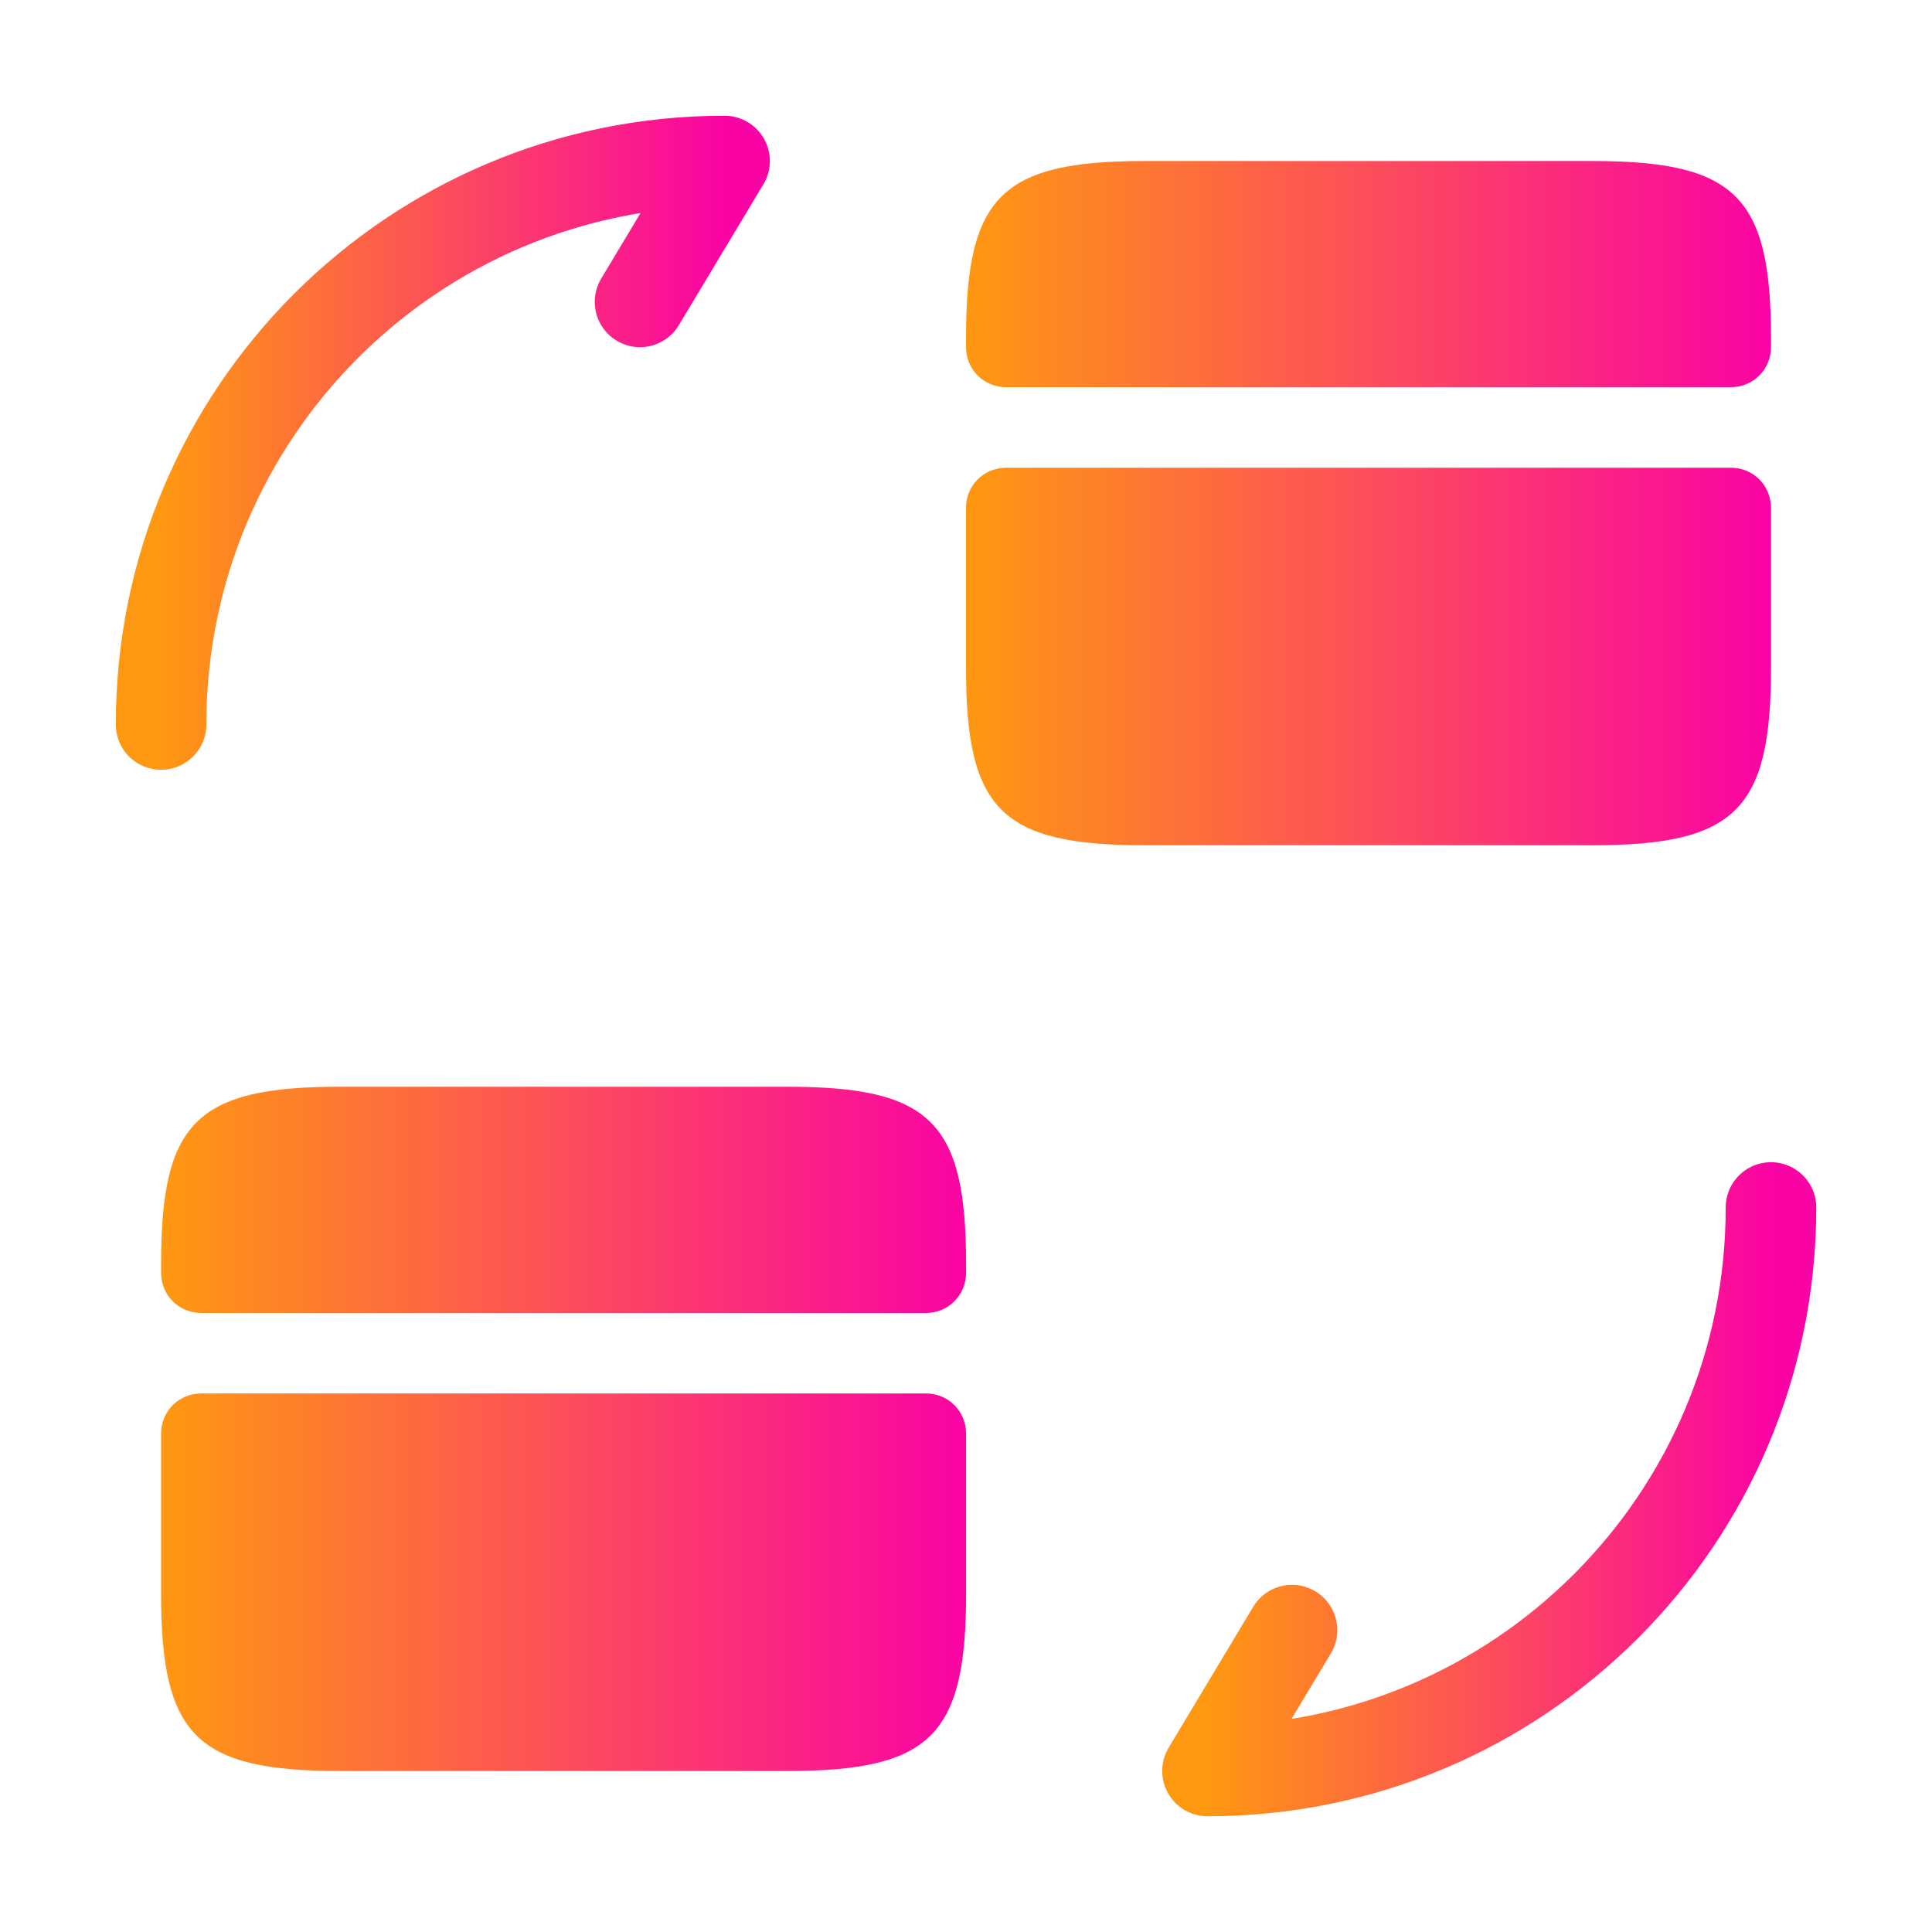
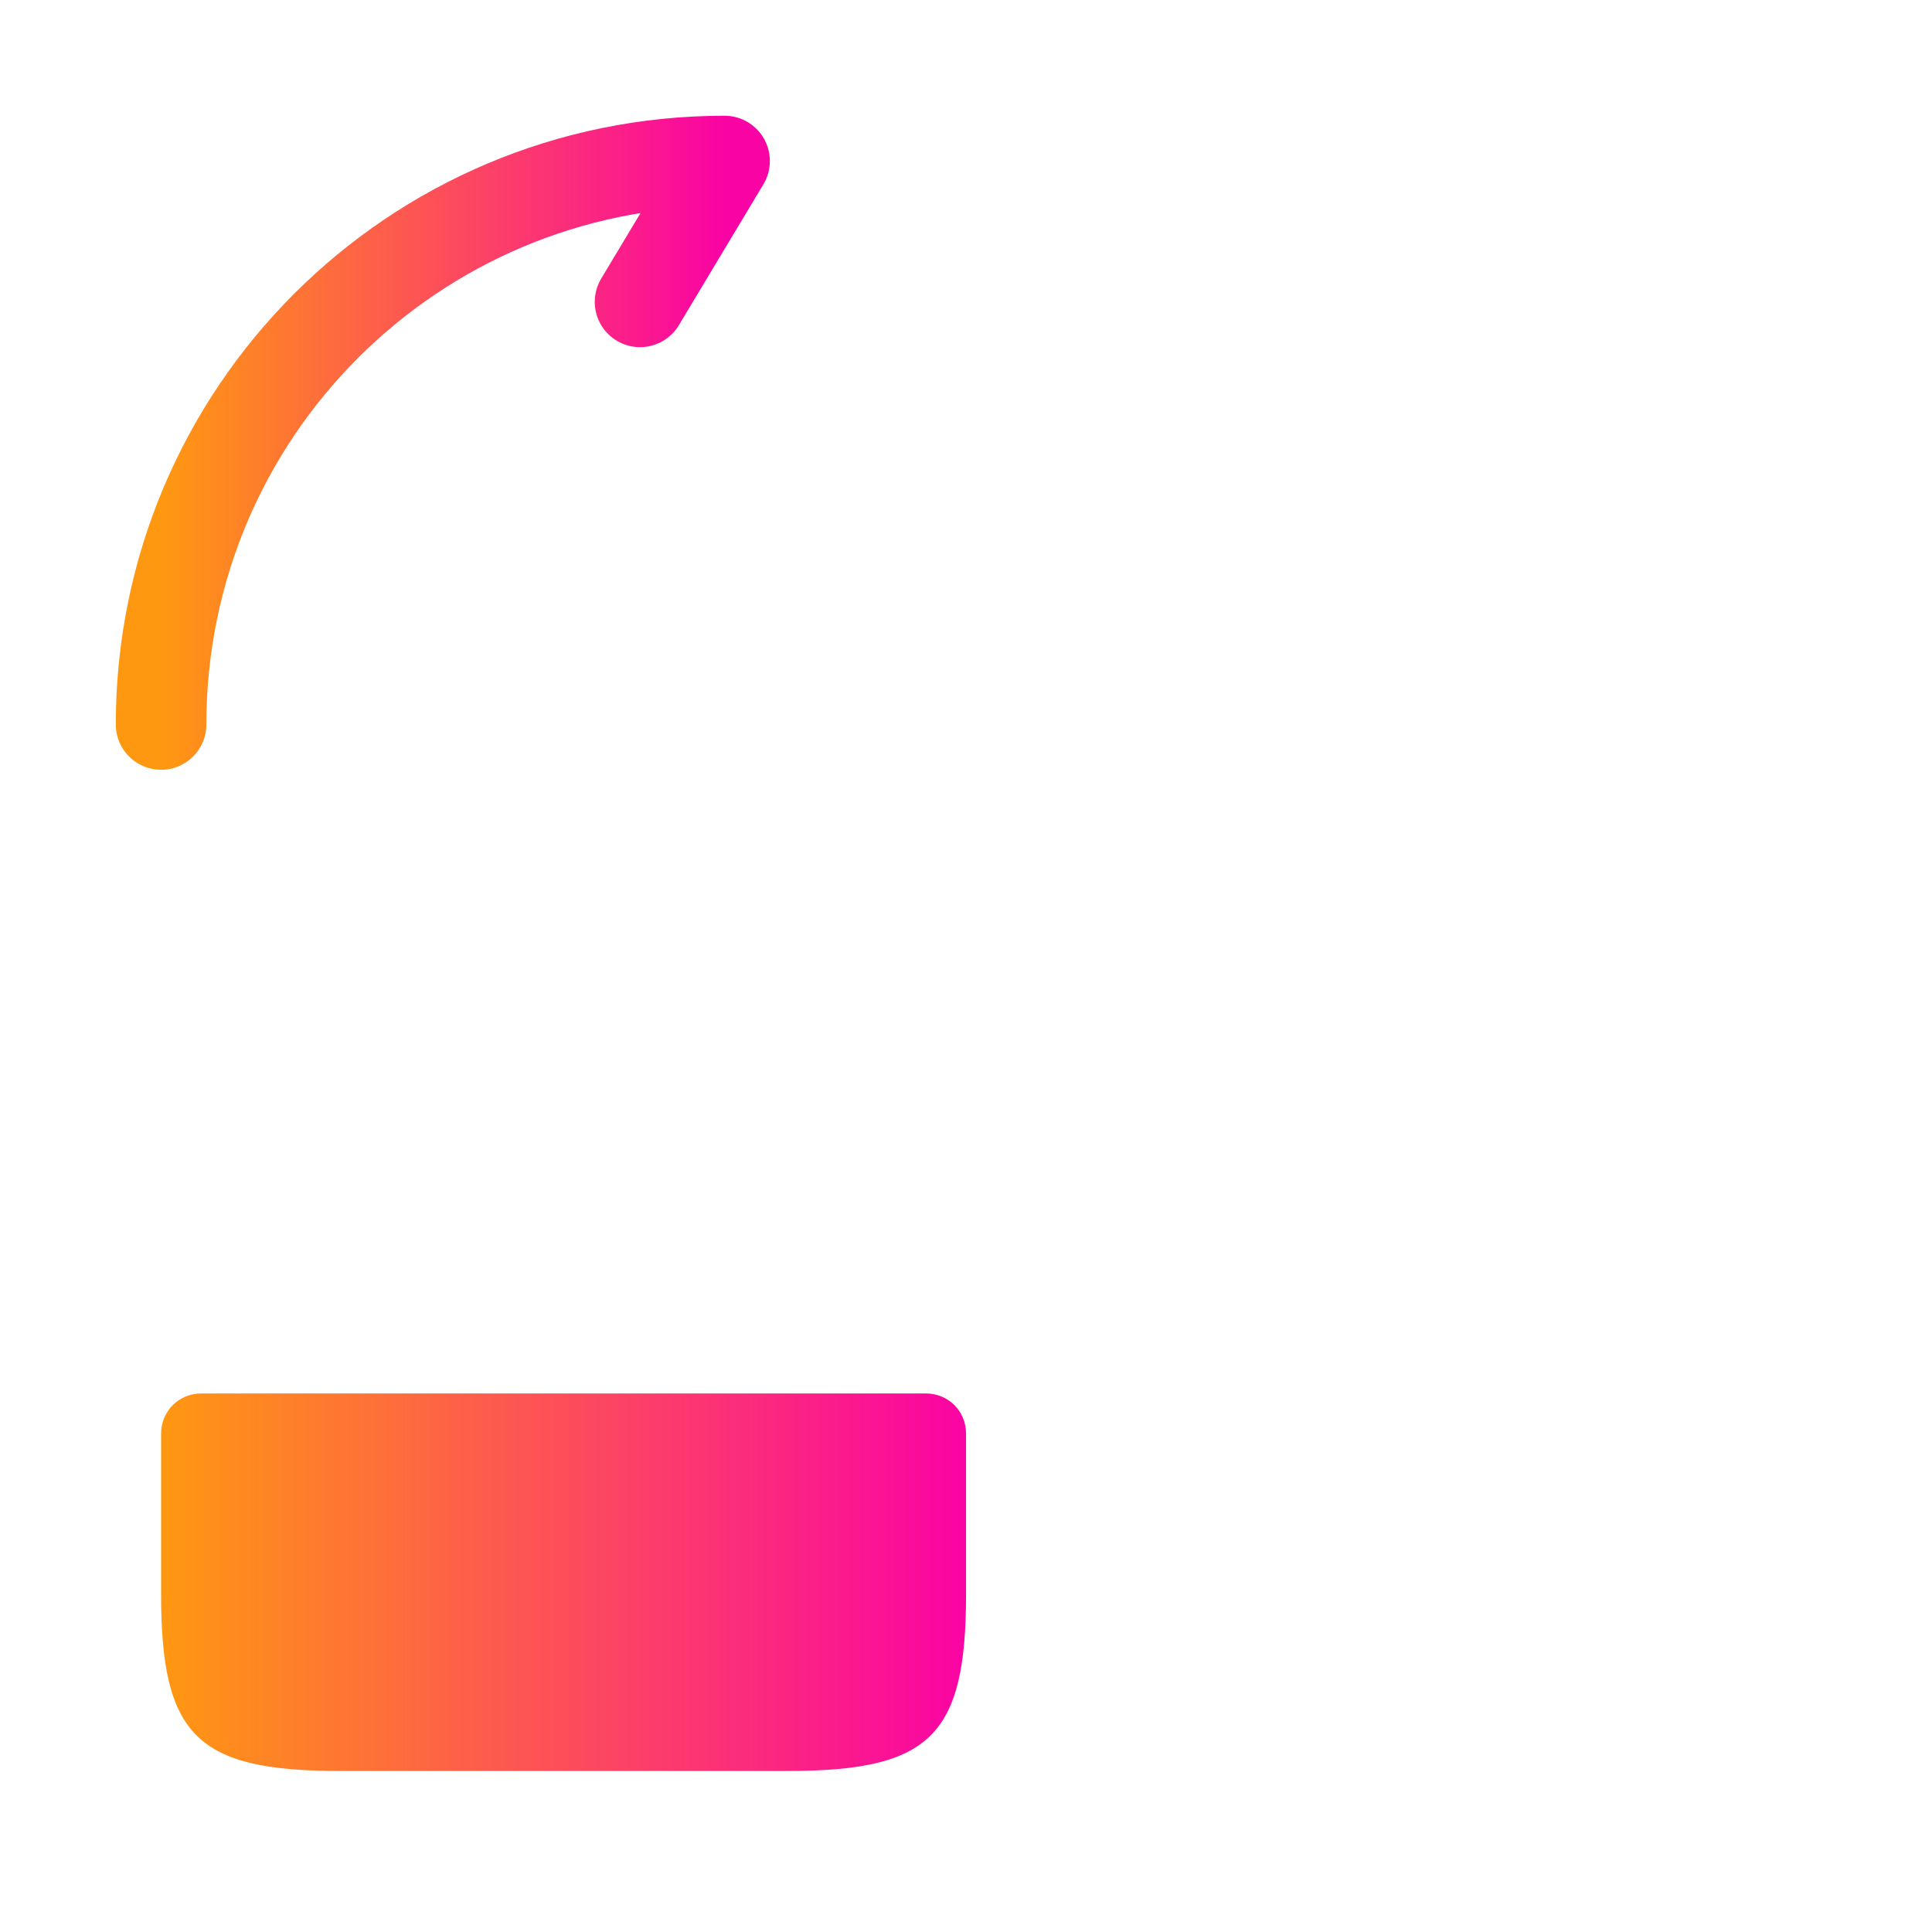
<svg xmlns="http://www.w3.org/2000/svg" width="32" height="32" viewBox="0 0 32 32" fill="none">
-   <path d="M29.333 20C29.333 25.16 25.16 29.333 20 29.333L21.4 27" stroke="url(#paint0_linear_765_3445)" stroke-width="1.5" stroke-linecap="round" stroke-linejoin="round" />
  <path d="M2.668 12C2.668 6.84 6.841 2.667 12.001 2.667L10.601 5" stroke="url(#paint1_linear_765_3445)" stroke-width="1.5" stroke-linecap="round" stroke-linejoin="round" />
-   <path d="M29.333 5.6V5.747C29.333 6.12 29.04 6.413 28.667 6.413H16.667C16.293 6.413 16 6.12 16 5.747V5.6C16 3.253 16.587 2.667 18.96 2.667H26.373C28.747 2.667 29.333 3.253 29.333 5.6Z" fill="url(#paint2_linear_765_3445)" />
-   <path d="M16.667 7.747C16.293 7.747 16 8.04 16 8.413V9.747V11.067C16 13.413 16.587 14 18.96 14H26.373C28.747 14 29.333 13.413 29.333 11.067V9.747V8.413C29.333 8.04 29.04 7.747 28.667 7.747H16.667Z" fill="url(#paint3_linear_765_3445)" />
-   <path d="M16.001 20.933V21.08C16.001 21.453 15.708 21.747 15.335 21.747H3.335C2.961 21.747 2.668 21.453 2.668 21.08V20.933C2.668 18.587 3.255 18 5.628 18H13.041C15.415 18 16.001 18.587 16.001 20.933Z" fill="url(#paint4_linear_765_3445)" />
-   <path d="M3.335 23.08C2.961 23.08 2.668 23.373 2.668 23.747V25.08V26.4C2.668 28.747 3.255 29.333 5.628 29.333H13.041C15.415 29.333 16.001 28.747 16.001 26.4V25.08V23.747C16.001 23.373 15.708 23.08 15.335 23.08H3.335Z" fill="url(#paint5_linear_765_3445)" />
+   <path d="M3.335 23.08C2.961 23.08 2.668 23.373 2.668 23.747V25.08V26.4C2.668 28.747 3.255 29.333 5.628 29.333H13.041C15.415 29.333 16.001 28.747 16.001 26.4V23.747C16.001 23.373 15.708 23.08 15.335 23.08H3.335Z" fill="url(#paint5_linear_765_3445)" />
  <defs>
    <linearGradient id="paint0_linear_765_3445" x1="20" y1="24.667" x2="29.333" y2="24.667" gradientUnits="userSpaceOnUse">
      <stop stop-color="#FF9811" />
      <stop offset="1" stop-color="#FA03A4" />
    </linearGradient>
    <linearGradient id="paint1_linear_765_3445" x1="2.668" y1="7.333" x2="12.001" y2="7.333" gradientUnits="userSpaceOnUse">
      <stop stop-color="#FF9811" />
      <stop offset="1" stop-color="#FA03A4" />
    </linearGradient>
    <linearGradient id="paint2_linear_765_3445" x1="16" y1="4.54" x2="29.333" y2="4.54" gradientUnits="userSpaceOnUse">
      <stop stop-color="#FF9811" />
      <stop offset="1" stop-color="#FA03A4" />
    </linearGradient>
    <linearGradient id="paint3_linear_765_3445" x1="16" y1="10.873" x2="29.333" y2="10.873" gradientUnits="userSpaceOnUse">
      <stop stop-color="#FF9811" />
      <stop offset="1" stop-color="#FA03A4" />
    </linearGradient>
    <linearGradient id="paint4_linear_765_3445" x1="2.668" y1="19.873" x2="16.001" y2="19.873" gradientUnits="userSpaceOnUse">
      <stop stop-color="#FF9811" />
      <stop offset="1" stop-color="#FA03A4" />
    </linearGradient>
    <linearGradient id="paint5_linear_765_3445" x1="2.668" y1="26.207" x2="16.001" y2="26.207" gradientUnits="userSpaceOnUse">
      <stop stop-color="#FF9811" />
      <stop offset="1" stop-color="#FA03A4" />
    </linearGradient>
  </defs>
</svg>